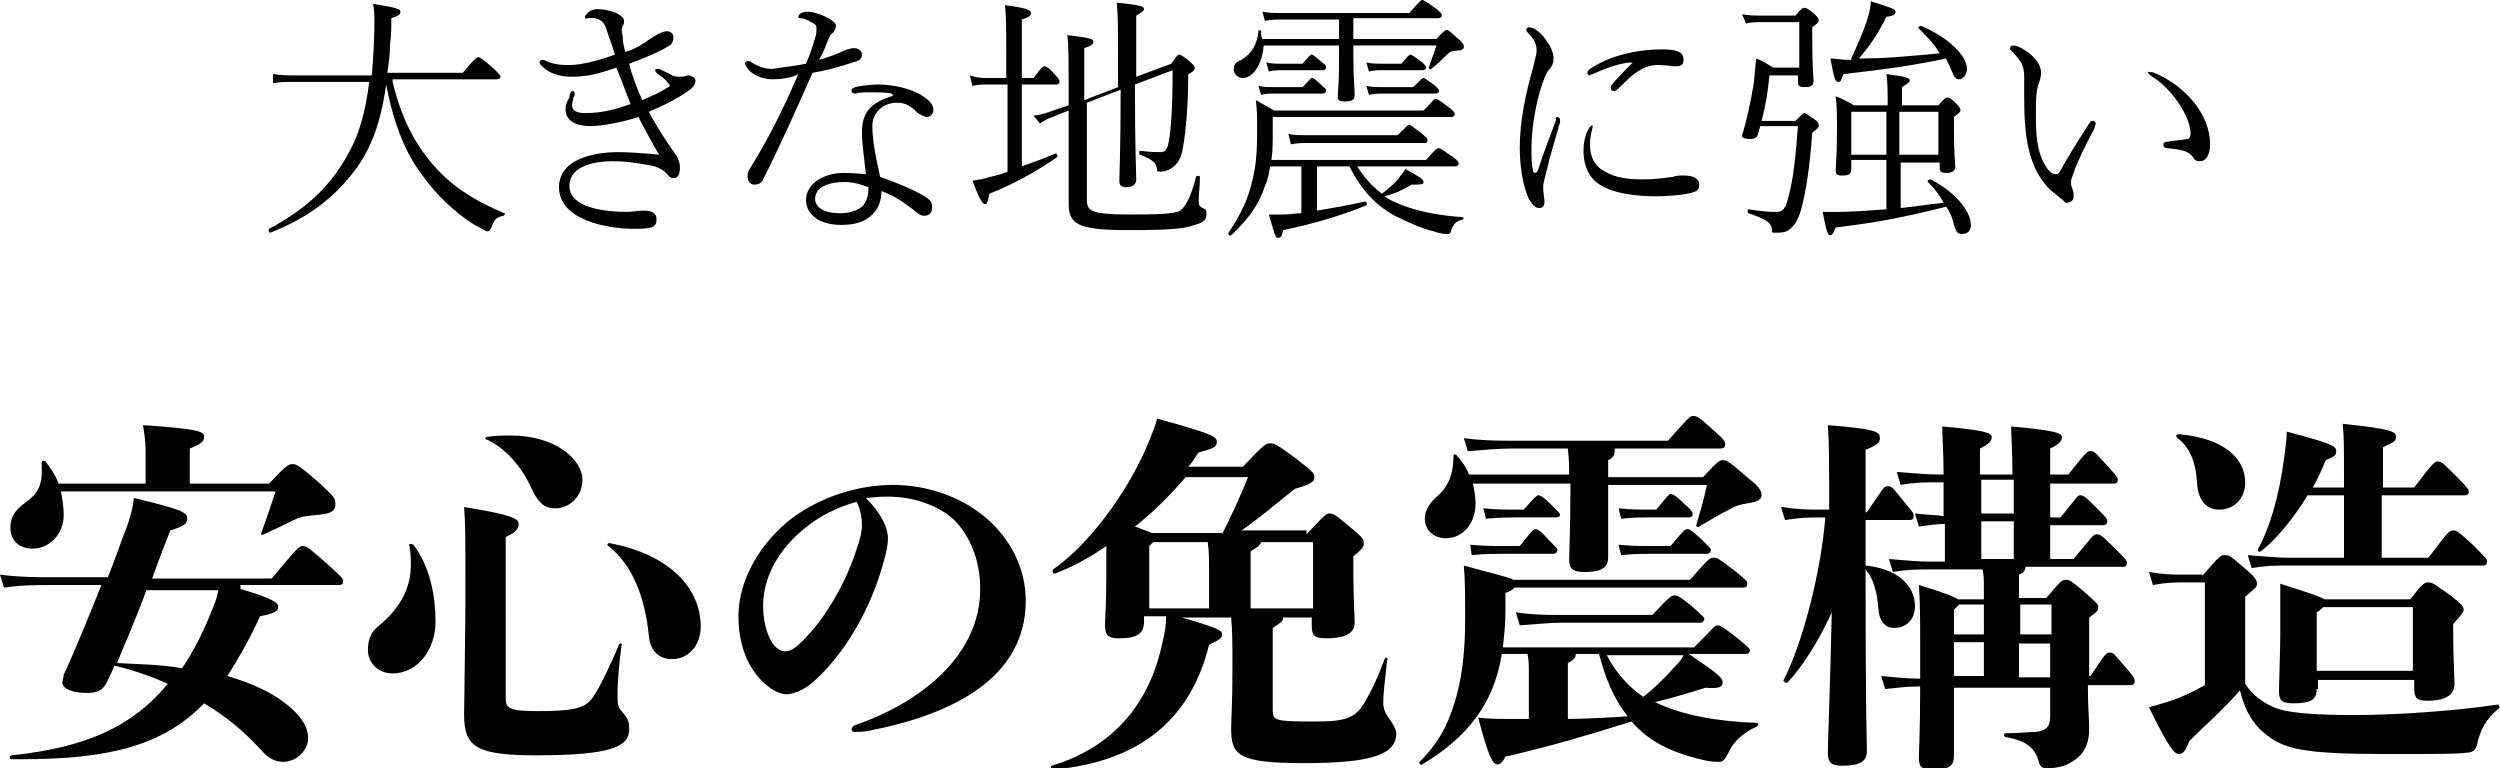
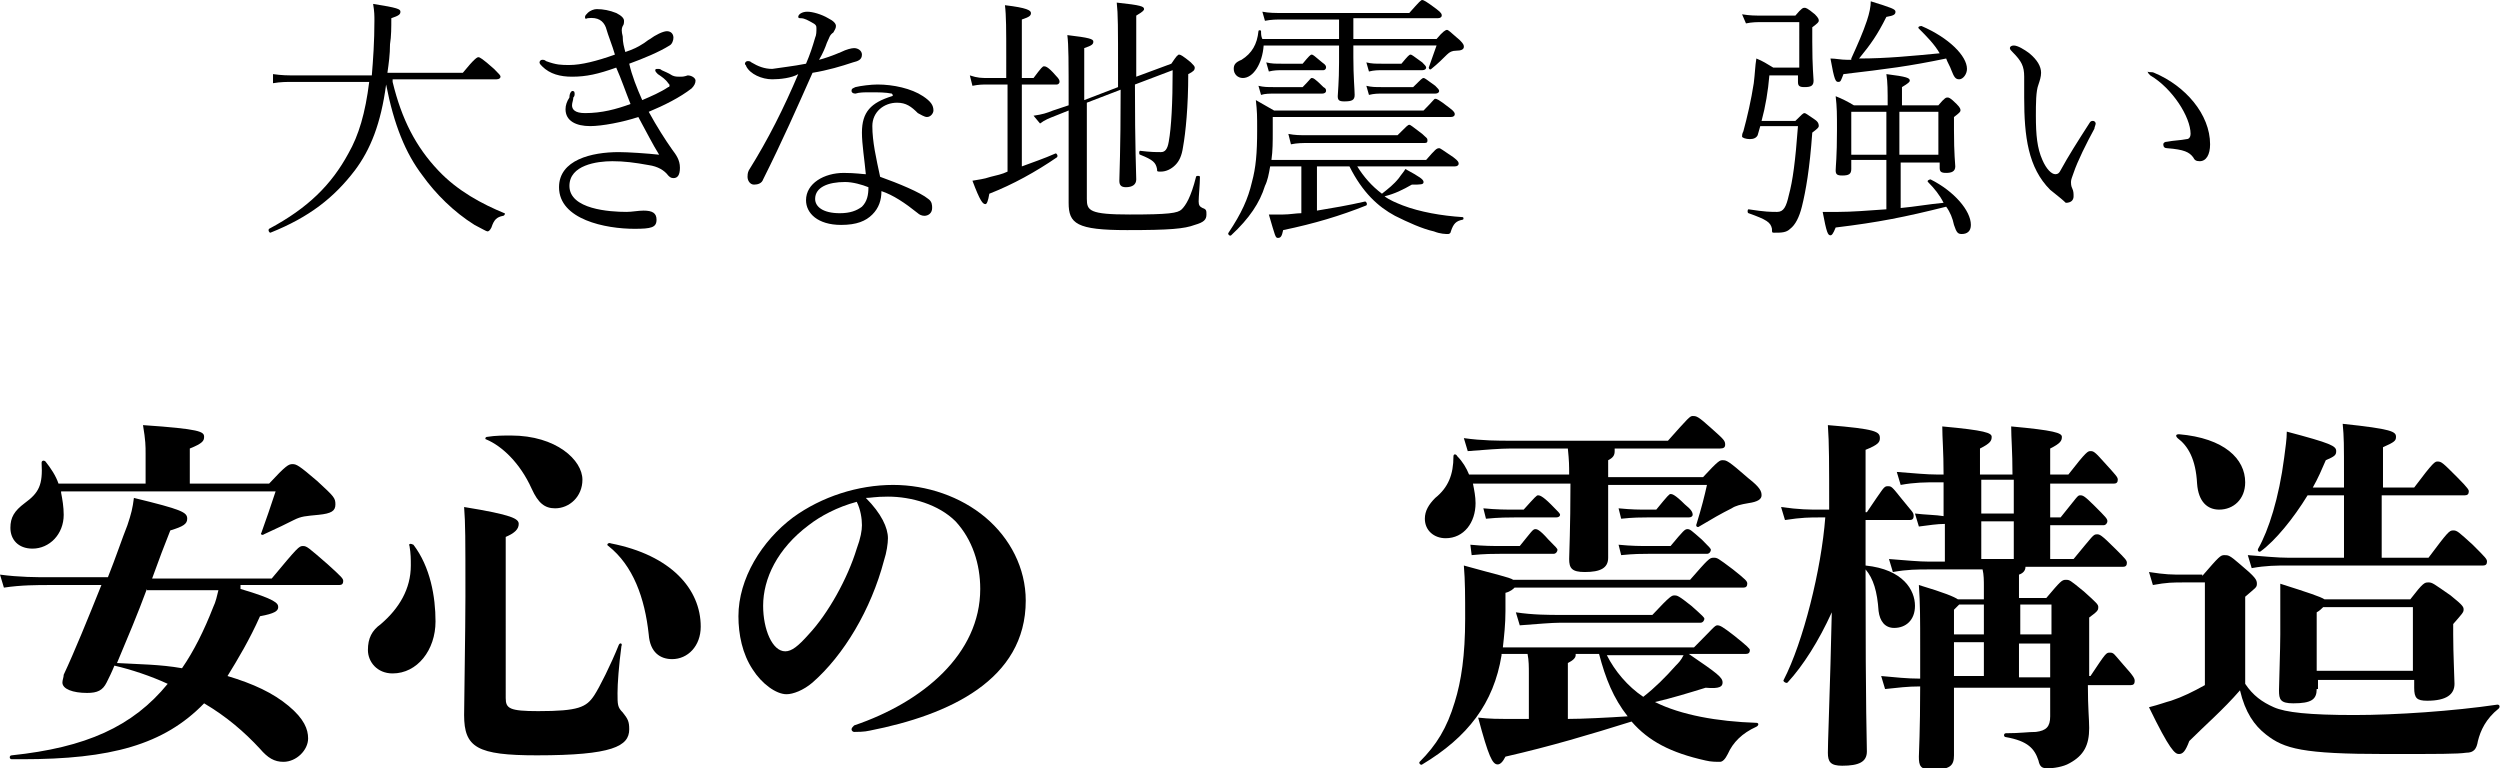
<svg xmlns="http://www.w3.org/2000/svg" version="1.1" id="_レイヤー_2" x="0px" y="0px" viewBox="0 0 192.3 59.1" style="enable-background:new 0 0 192.3 59.1;" xml:space="preserve">
  <g>
    <g>
      <g>
        <path d="M30.2,6.3c0.7,2.9,1.8,5,3.5,6.8c1.5,1.6,3.4,2.6,5.1,3.3c0.1,0,0,0.2-0.1,0.2c-0.5,0.1-0.7,0.3-0.9,0.9     c-0.1,0.2-0.2,0.3-0.3,0.3c-0.1,0-0.4-0.2-1-0.5c-1.6-1-3-2.4-4-3.8c-1.3-1.7-2.2-3.9-2.8-7c-0.4,3-1.2,5-2.4,6.6     c-1.6,2.1-3.5,3.6-6.5,4.8c-0.1,0-0.2-0.2-0.1-0.3c3-1.6,4.8-3.4,6.1-5.8c0.8-1.4,1.3-3.1,1.6-5.5h-5.8c-0.6,0-1,0-1.6,0.1     L21,5.7c0.7,0.1,1.1,0.1,1.8,0.1h5.8c0.1-1.2,0.2-2.6,0.2-4.2c0-0.4,0-0.7-0.1-1.3c1.9,0.3,2.1,0.4,2.1,0.6     c0,0.2-0.1,0.3-0.7,0.5c0,0.7,0,1.4-0.1,2c0,0.8-0.1,1.5-0.2,2.2h5.8c0.9-1.1,1.1-1.2,1.2-1.2c0.1,0,0.3,0.1,1.2,0.9     c0.4,0.4,0.5,0.5,0.5,0.6c0,0.1-0.1,0.2-0.3,0.2H30.2z" />
        <path d="M49.4,7.7c0.7-0.3,1.4-0.6,2-1c0.1,0,0.1-0.1,0.1-0.1c0-0.1,0-0.1-0.1-0.2c-0.2-0.3-0.5-0.5-0.8-0.7     c-0.1-0.1-0.2-0.2-0.2-0.3c0-0.1,0.1-0.1,0.2-0.1c0.1,0,0.2,0,0.3,0.1c0.2,0.1,0.5,0.2,0.8,0.4c0.2,0.1,0.4,0.1,0.6,0.1     c0.2,0,0.3,0,0.6-0.1c0.3,0,0.6,0.2,0.6,0.4c0,0.2-0.1,0.4-0.3,0.6c-0.9,0.7-2.1,1.3-3.3,1.8c0.6,1.1,1.3,2.2,1.8,2.9     c0.3,0.4,0.6,0.8,0.6,1.4c0,0.6-0.2,0.8-0.5,0.8c-0.2,0-0.3-0.1-0.4-0.2c-0.3-0.4-0.8-0.7-1.5-0.8c-1.1-0.2-1.9-0.3-2.8-0.3     c-1.2,0-3.3,0.3-3.3,1.9c0,1.8,3.1,2,4.4,2c0.4,0,0.9-0.1,1.3-0.1c0.7,0,1,0.2,1,0.7c0,0.6-0.4,0.7-1.7,0.7     c-2.2,0-5.8-0.7-5.8-3.2c0-2.1,2.5-2.7,4.6-2.7c0.7,0,2.2,0.1,3.1,0.2c-0.5-0.8-1-1.8-1.6-2.9c-1.2,0.4-2.8,0.7-3.7,0.7     c-1.1,0-1.9-0.4-1.9-1.3c0-0.3,0.1-0.6,0.3-0.9C43.8,7.1,44,7,44,7c0.1,0,0.2,0,0.2,0.2c0,0.1,0,0.2-0.1,0.3     c0,0.2-0.1,0.4-0.1,0.6c0,0.3,0.2,0.6,1,0.6c1.3,0,2.4-0.3,3.5-0.7c-0.4-1-0.7-1.9-1.1-2.8c-1.4,0.5-2.3,0.7-3.4,0.7     c-0.9,0-1.7-0.2-2.3-0.8c-0.1-0.1-0.2-0.2-0.2-0.3c0-0.1,0.1-0.2,0.2-0.2s0.2,0,0.3,0.1C42.8,5,43.2,5,43.8,5     c0.9,0,2.1-0.3,3.5-0.8c-0.2-0.7-0.5-1.4-0.7-2.1c-0.2-0.5-0.6-0.8-1.4-0.7C45,1.5,45,1.4,45,1.3c0-0.1,0.1-0.2,0.2-0.3     c0.2-0.2,0.5-0.3,0.7-0.3c0.5,0,1,0.1,1.5,0.3C47.8,1.2,48,1.4,48,1.6c0,0.1,0,0.3-0.1,0.4c-0.1,0.2-0.1,0.4,0,0.8     C47.9,3.3,48,3.6,48.1,4c0.6-0.2,1-0.4,1.3-0.6C49.6,3.3,49.8,3.1,50,3c0.4-0.3,1-0.6,1.3-0.6c0.3,0,0.5,0.2,0.5,0.5     c0,0.2-0.1,0.5-0.3,0.6c-0.8,0.5-2,1-3.1,1.4C48.6,5.8,49,6.8,49.4,7.7z" />
        <path d="M59.4,6.1c-0.8,0-1.7-0.4-2-1c0-0.1-0.1-0.1-0.1-0.2c0-0.1,0.1-0.2,0.2-0.2c0.1,0,0.2,0,0.3,0.1c0.5,0.3,1,0.5,1.6,0.5     C60,5.2,61,5.1,62,4.9c0.3-0.7,0.5-1.3,0.7-2c0.1-0.2,0.1-0.5,0.1-0.7c0-0.2,0-0.3-0.4-0.5c-0.2-0.1-0.5-0.3-0.8-0.3     c-0.1,0-0.2,0-0.2-0.1c0-0.2,0.3-0.4,0.7-0.4c0.4,0,1.1,0.2,1.6,0.5c0.4,0.2,0.6,0.4,0.6,0.6c0,0.2-0.1,0.3-0.2,0.5     c-0.3,0.2-0.3,0.4-0.5,0.8c-0.1,0.3-0.3,0.8-0.6,1.3c0.4-0.1,1-0.3,1.7-0.6c0.4-0.2,0.8-0.3,1-0.3c0.3,0,0.6,0.2,0.6,0.5     c0,0.4-0.3,0.5-0.7,0.6c-0.9,0.3-1.9,0.6-3.1,0.8c-1.2,2.7-2.3,5.2-3.8,8.2c-0.1,0.3-0.4,0.4-0.7,0.4c-0.3,0-0.5-0.3-0.5-0.6     c0-0.1,0-0.3,0.1-0.5c1.5-2.4,2.7-4.8,3.8-7.4C60.9,6,60,6.1,59.4,6.1z M66.9,7.1c-0.4,0-0.8,0-1.1,0.1c-0.2,0-0.3-0.1-0.3-0.2     c0-0.2,0.1-0.2,0.3-0.3c0.4-0.1,1.2-0.2,1.7-0.2c1.2,0,2.6,0.3,3.5,0.9c0.6,0.4,0.8,0.7,0.8,1.1c0,0.2-0.2,0.5-0.5,0.5     c-0.2,0-0.5-0.2-0.7-0.3c-0.5-0.5-0.9-0.8-1.6-0.8c-1,0-1.9,0.7-1.9,1.8c0,1.2,0.3,2.5,0.6,3.9c1.4,0.5,3.1,1.2,3.7,1.7     c0.3,0.2,0.3,0.5,0.3,0.7c0,0.4-0.3,0.6-0.6,0.6c-0.2,0-0.4-0.1-0.5-0.2c-1-0.8-1.9-1.4-2.8-1.7c0,0.7-0.2,1.3-0.7,1.8     c-0.5,0.5-1.2,0.8-2.4,0.8c-1.8,0-2.7-0.9-2.7-1.9c0-1.3,1.4-2.1,2.9-2.1c0.9,0,1.5,0.1,1.7,0.1c-0.1-1.1-0.3-2.3-0.3-3.2     c0-1.6,0.7-2.3,2.3-2.8c0.1,0,0.1-0.1,0-0.2C68.1,7.1,67.6,7.1,66.9,7.1z M65,14c-1.3,0-2.3,0.4-2.3,1.3c0,0.6,0.6,1.1,1.9,1.1     c0.8,0,1.3-0.2,1.7-0.5c0.4-0.4,0.5-0.9,0.5-1.5C66.3,14.2,65.6,14,65,14z" />
        <path d="M77.4,6.5H76c-0.4,0-0.7,0-1.2,0.1l-0.2-0.8C75.2,6,75.5,6,76,6h1.4V4.4c0-2.1,0-3.2-0.1-4C79,0.6,79.3,0.8,79.3,1     c0,0.2-0.1,0.3-0.7,0.5V6h0.9c0.6-0.8,0.7-0.9,0.8-0.9c0.1,0,0.3,0,0.9,0.7c0.3,0.3,0.3,0.4,0.3,0.5c0,0.1-0.1,0.2-0.2,0.2h-2.7     v6.3c0.8-0.3,1.7-0.6,2.6-1c0.1,0,0.2,0.2,0.1,0.3c-1.6,1.1-3.4,2.1-5.2,2.8c-0.1,0.6-0.2,0.8-0.3,0.8c-0.2,0-0.4-0.2-1-1.8     c0.5-0.1,0.8-0.1,1.4-0.3c0.4-0.1,0.9-0.2,1.3-0.4V6.5z M90.1,4.9c0.4-0.6,0.5-0.7,0.6-0.7c0.1,0,0.3,0.1,0.9,0.6     c0.2,0.2,0.3,0.3,0.3,0.4c0,0.2-0.1,0.3-0.5,0.5c0,2.5-0.2,4.5-0.4,5.6c-0.1,0.7-0.3,1.1-0.6,1.4c-0.3,0.3-0.7,0.5-1.1,0.5     c-0.3,0-0.3,0-0.3-0.2c-0.1-0.5-0.3-0.7-1.3-1.1c-0.1,0-0.1-0.3,0-0.3c0.8,0.1,1.2,0.1,1.6,0.1c0.3,0,0.5-0.2,0.6-0.8     c0.2-1.1,0.3-3,0.3-5.5l-2.9,1.1c0,5,0.1,6.8,0.1,7.3c0,0.4-0.3,0.6-0.8,0.6c-0.4,0-0.5-0.2-0.5-0.5c0-0.5,0.1-2.2,0.1-7l-2.6,1     v7.4c0,0.9,0.2,1.2,3.3,1.2c3,0,3.7-0.1,4-0.4c0.3-0.3,0.7-0.9,1.1-2.5c0-0.1,0.3-0.1,0.3,0c0,0.6-0.1,1.5-0.1,1.9     c0,0.3,0.1,0.4,0.3,0.5c0.3,0.1,0.3,0.2,0.3,0.5c0,0.4-0.2,0.6-0.9,0.8c-0.8,0.3-1.9,0.4-5.2,0.4c-3.9,0-4.5-0.5-4.5-2.1     c0-1.5,0-3.1,0-7.1l-1,0.4c-0.5,0.2-0.8,0.3-1.2,0.6l-0.5-0.6c0.7-0.1,1-0.2,1.5-0.4l1.2-0.4c0-3.5,0-4.6-0.1-5.4     c1.7,0.2,2,0.3,2,0.5c0,0.2-0.1,0.3-0.7,0.5v4l2.6-1V5.7c0-3.7,0-4.6-0.1-5.5C87.8,0.4,88,0.5,88,0.7c0,0.1-0.1,0.2-0.6,0.5v4.7     L90.1,4.9z" />
        <path d="M100.1,12.8h-2.4c-0.1,0.6-0.2,1.1-0.4,1.5c-0.4,1.3-1.2,2.5-2.6,3.8c-0.1,0.1-0.3-0.1-0.2-0.2c1-1.5,1.5-2.6,1.8-3.9     c0.3-1.1,0.4-2.2,0.4-4c0-1.1,0-1.4-0.1-2.3C97.1,8,97.5,8.2,98,8.5h11.5c0.8-0.8,0.8-0.9,0.9-0.9s0.2,0,1.1,0.7     c0.4,0.3,0.4,0.4,0.4,0.5c0,0.1-0.1,0.2-0.3,0.2H97.9v1.1c0,0.8,0,1.5-0.1,2.2h11.9c0.7-0.8,0.8-0.9,1-0.9c0.1,0,0.2,0.1,1.1,0.7     c0.4,0.3,0.4,0.4,0.4,0.5c0,0.1-0.1,0.2-0.3,0.2h-7.5c0.5,0.8,1.1,1.5,1.9,2.1c0.5-0.4,0.9-0.7,1.3-1.2c0.2-0.3,0.4-0.5,0.5-0.7     c1.1,0.6,1.4,0.8,1.4,1c0,0.2-0.2,0.2-0.9,0.2c-0.7,0.4-1.3,0.7-2.1,0.9c0.4,0.3,0.9,0.5,1.4,0.7c1.3,0.5,3,0.8,4.6,0.9     c0.1,0,0.1,0.2,0,0.2c-0.5,0.1-0.7,0.3-0.9,0.9c0,0.1-0.1,0.2-0.2,0.2c-0.2,0-0.6,0-1.1-0.2c-0.9-0.2-2-0.7-3-1.2     c-1.3-0.7-2.5-1.8-3.5-3.8h-2.5v3.4c1.2-0.2,2.4-0.4,3.7-0.7c0.1,0,0.2,0.2,0.1,0.3c-2,0.8-4,1.4-6.4,1.9     c-0.1,0.5-0.2,0.6-0.4,0.6c-0.2,0-0.2-0.1-0.7-1.8c0.5,0,0.8,0,1.1,0c0.5,0,1-0.1,1.4-0.1V12.8z M103,3V1.5h-4.3     c-0.5,0-0.9,0-1.4,0.1l-0.2-0.7c0.5,0.1,1,0.1,1.6,0.1h9.7c0.8-0.9,0.9-1,1-1c0.1,0,0.3,0.1,1.1,0.7c0.4,0.3,0.4,0.4,0.4,0.5     s-0.1,0.2-0.3,0.2h-6.5V3h6.4c0.5-0.6,0.7-0.7,0.8-0.7c0.1,0,0.2,0.1,1,0.8c0.3,0.3,0.3,0.4,0.3,0.5c0,0.2-0.2,0.3-0.6,0.3     c-0.3,0-0.5,0.1-0.7,0.3c-0.3,0.3-0.7,0.7-1.2,1.1c-0.1,0.1-0.2,0-0.2-0.1c0.2-0.6,0.4-1.1,0.6-1.7h-6.4v0.9     c0,1.5,0.1,2.5,0.1,2.9c0,0.4-0.2,0.5-0.8,0.5c-0.4,0-0.5-0.1-0.5-0.4c0-0.2,0.1-1.1,0.1-2.6V3.5h-5.8C97.1,4.9,96.4,6,95.6,6     c-0.4,0-0.7-0.3-0.7-0.7c0-0.3,0.1-0.5,0.6-0.7c0.8-0.5,1.2-1.2,1.3-2.2c0-0.1,0.2-0.1,0.2,0c0,0.2,0,0.4,0.1,0.6H103z M96.8,6.6     c0.4,0.1,0.7,0.1,1.2,0.1h2.2c0.6-0.6,0.6-0.7,0.7-0.7s0.2,0,0.9,0.7C102,6.8,102,6.9,102,7c0,0.1-0.1,0.2-0.3,0.2H98     c-0.3,0-0.7,0-1,0.1L96.8,6.6z M97.4,4.8c0.4,0.1,0.7,0.1,1.2,0.1h1.6c0.5-0.6,0.6-0.7,0.7-0.7s0.2,0.1,0.8,0.6     C102,5,102,5.1,102,5.2c0,0.1-0.1,0.2-0.2,0.2h-3.2c-0.3,0-0.6,0-1,0.1L97.4,4.8z M99.1,10.3c0.5,0.1,0.9,0.1,1.4,0.1h7     c0.7-0.7,0.8-0.8,0.9-0.8c0.1,0,0.2,0.1,1,0.7c0.3,0.3,0.4,0.3,0.4,0.5s-0.1,0.2-0.3,0.2h-8.9c-0.4,0-0.8,0-1.3,0.1L99.1,10.3z      M105.1,4.8c0.4,0.1,0.7,0.1,1.2,0.1h1.5c0.5-0.6,0.6-0.7,0.7-0.7s0.2,0.1,0.9,0.6c0.2,0.2,0.3,0.3,0.3,0.4     c0,0.1-0.1,0.2-0.3,0.2h-3.1c-0.3,0-0.6,0-1,0.1L105.1,4.8z M105.1,6.6c0.4,0.1,0.7,0.1,1.2,0.1h2.4c0.6-0.6,0.7-0.7,0.8-0.7     c0.1,0,0.2,0.1,0.9,0.6c0.2,0.2,0.3,0.3,0.3,0.4c0,0.1-0.1,0.2-0.3,0.2h-4.1c-0.3,0-0.6,0-1,0.1L105.1,6.6z" />
-         <path d="M119.8,9c0.1,0,0.2,0.1,0.2,0.2c0,0.1,0,0.1,0,0.2c-0.4,1.4-0.8,2.7-1,3.6c-0.1,0.5-0.3,1-0.3,1.4c0,0.4,0.1,0.9,0.1,1.1     c0,0.3-0.1,0.5-0.4,0.5c-0.3,0-0.5-0.2-0.8-0.7c-0.5-1.1-0.7-2.6-0.7-4c0-2,0.5-4.3,1-6c0.1-0.5,0.3-1.1,0.3-1.4     c0-0.5-0.2-0.9-0.6-1.3c-0.1-0.1-0.2-0.2-0.2-0.3c0-0.1,0.1-0.2,0.2-0.2c0.5,0,1.1,0.6,1.4,1.1c0.3,0.4,0.5,0.9,0.5,1.3     c0,0.3-0.1,0.6-0.3,0.8c-0.1,0.1-0.3,0.4-0.4,0.7c-0.5,1.2-1,3.5-1,5.4c0,0.5,0,1.2,0.1,1.6c0,0.2,0.1,0.3,0.2,0.3     c0.1,0,0.1-0.1,0.2-0.2c0.4-1.3,0.9-2.5,1.4-3.9C119.6,9.1,119.7,9,119.8,9z M122.5,9.8c-0.1,0.4-0.2,0.8-0.2,1.3     c0,0.9,0.3,1.6,1,2c0.9,0.6,2,0.7,3.1,0.7c0.8,0,1.6-0.1,2.3-0.2c0.2-0.1,0.5-0.1,0.8-0.1c0.7,0,1.2,0.2,1.2,0.7     c0,0.3-0.1,0.5-0.5,0.6c-0.6,0.2-2,0.3-2.8,0.3c-1.5,0-3.4-0.2-4.5-1c-0.7-0.5-1.1-1.4-1.1-2.5c0-0.5,0.1-1.2,0.4-1.7     c0.1-0.1,0.1-0.2,0.2-0.2C122.5,9.5,122.5,9.7,122.5,9.8z M125.4,4.8c-1,0.1-2,0.5-2.9,0.9c-0.1,0-0.2,0.1-0.2,0.1     c-0.1,0-0.2-0.1-0.2-0.2c0-0.1,0.1-0.2,0.2-0.3c1.5-1,3.5-1.5,5.6-1.5c1.3,0,1.6,0.3,1.6,0.8c0,0.4-0.2,0.5-0.6,0.5     c-0.3,0-0.8-0.1-1.4-0.1c-0.4,0-0.8,0.1-1.2,0.3c-0.7,0.4-1,0.7-1.8,1.5C124.3,7,124.2,7,124.1,7c-0.1,0-0.2-0.1-0.2-0.2     c0-0.1,0-0.2,0.1-0.3c0.5-0.6,1-1.1,1.5-1.6C125.6,4.9,125.6,4.8,125.4,4.8z" />
        <path d="M138.1,9.3c0.5-0.5,0.6-0.6,0.7-0.6c0.1,0,0.2,0.1,0.8,0.5c0.3,0.2,0.3,0.4,0.3,0.5c0,0.1-0.1,0.2-0.5,0.5     c-0.2,2.8-0.5,4.5-0.8,5.7c-0.2,0.8-0.5,1.4-0.9,1.7c-0.3,0.3-0.7,0.3-1.2,0.3c-0.2,0-0.2,0-0.2-0.3c-0.1-0.5-0.4-0.7-1.8-1.2     c-0.1,0-0.1-0.3,0-0.3c1.3,0.2,1.7,0.2,2.2,0.2c0.5,0,0.7-0.4,0.9-1.3c0.3-1.1,0.5-2.6,0.7-5.3h-2.9l-0.2,0.7     c-0.1,0.2-0.3,0.3-0.6,0.3c-0.3,0-0.6-0.1-0.6-0.2c0-0.1,0-0.2,0.1-0.4c0.3-1.1,0.6-2.4,0.8-3.7c0.1-0.8,0.1-1.3,0.2-1.9     c0.5,0.2,0.8,0.4,1.3,0.7h2V1.7h-2.7c-0.6,0-0.9,0-1.4,0.1L134,1.1c0.6,0.1,1,0.1,1.6,0.1h2.5c0.5-0.6,0.6-0.6,0.7-0.6     s0.2,0,0.8,0.5c0.3,0.3,0.3,0.4,0.3,0.5c0,0.1-0.1,0.2-0.5,0.5v1.1c0,2,0.1,2.8,0.1,3c0,0.4-0.2,0.5-0.7,0.5     c-0.4,0-0.5-0.1-0.5-0.4V5.8h-2.2c-0.1,1.2-0.3,2.4-0.6,3.5H138.1z M145.1,12.3h-2.7V13c0,0.4-0.2,0.5-0.7,0.5     c-0.4,0-0.5-0.1-0.5-0.4c0-0.3,0.1-1,0.1-3.1c0-1.3,0-1.7-0.1-2.6c0.5,0.2,0.9,0.4,1.4,0.7h2.6c0-1.1,0-1.8-0.1-2.4     c1.6,0.2,1.8,0.3,1.8,0.5c0,0.1-0.1,0.2-0.6,0.5v1.4h2.8c0.5-0.6,0.6-0.6,0.7-0.6s0.2,0,0.7,0.5c0.3,0.3,0.3,0.4,0.3,0.5     s-0.1,0.2-0.5,0.5v1c0,1.9,0.1,2.6,0.1,2.8c0,0.4-0.3,0.5-0.7,0.5c-0.4,0-0.5-0.1-0.5-0.4v-0.4h-3v3.5c1.1-0.1,2.2-0.3,3.3-0.4     c-0.3-0.6-0.7-1.1-1.2-1.6c-0.1-0.1,0.1-0.2,0.2-0.2c1.8,0.9,3.1,2.4,3.1,3.5c0,0.5-0.3,0.7-0.7,0.7c-0.3,0-0.4-0.1-0.6-0.7     c-0.1-0.5-0.3-1-0.6-1.4c-3.2,0.8-5.2,1.2-8.5,1.6c-0.2,0.5-0.3,0.6-0.4,0.6c-0.2,0-0.3-0.2-0.6-1.8c0.4,0,0.8,0,1.2,0     c1,0,2.3-0.1,3.7-0.2V12.3z M142.4,4.5c0.5-1.1,0.9-2,1.2-2.9c0.2-0.6,0.3-1.1,0.3-1.5c1.6,0.5,1.9,0.6,1.9,0.8     c0,0.2-0.1,0.3-0.7,0.4c-0.7,1.4-1.2,2.1-2.1,3.2c2.1,0,4.1-0.2,6.2-0.4c-0.4-0.7-1-1.3-1.6-1.9c-0.1-0.1,0-0.2,0.2-0.2     c2.1,0.9,3.5,2.3,3.5,3.3c0,0.4-0.3,0.8-0.6,0.8c-0.3,0-0.4-0.2-0.6-0.7c-0.1-0.3-0.3-0.6-0.4-0.9c-2.9,0.6-4.5,0.8-7.9,1.2     c-0.2,0.5-0.2,0.6-0.4,0.6c-0.2,0-0.3-0.1-0.6-1.8c0.4,0,0.8,0.1,1.3,0.1H142.4z M145.1,8.6h-2.7v3.3h2.7V8.6z M149.1,11.8V8.6     h-3v3.3H149.1z" />
        <path d="M157.7,14.6c-1.7-1.7-2-4.1-2-7.1c0-0.6,0-1.1,0-1.6c0-0.8-0.2-1.2-0.9-1.9c-0.1-0.1-0.2-0.2-0.2-0.3     c0-0.1,0.1-0.2,0.3-0.2c0.3,0,0.8,0.3,1.2,0.6c0.6,0.5,0.9,1,0.9,1.5c0,0.3-0.1,0.6-0.2,0.9c-0.2,0.5-0.2,1.5-0.2,2.4     c0,1.5,0.1,2.5,0.5,3.4c0.3,0.7,0.7,1.1,1,1.1c0.2,0,0.3-0.1,0.4-0.3c0.6-1.1,1.3-2.2,2.2-3.6c0.1-0.2,0.2-0.2,0.3-0.2     c0.1,0,0.2,0.1,0.2,0.2c0,0.1-0.1,0.3-0.1,0.4c-0.6,1.1-1.3,2.5-1.6,3.4c-0.1,0.3-0.2,0.5-0.2,0.7c0,0.1,0,0.3,0.1,0.5     c0.1,0.2,0.1,0.4,0.1,0.6c0,0.3-0.2,0.5-0.6,0.5C158.7,15.4,158.2,15,157.7,14.6z M165.7,5.6c2.4,1,4.3,3.2,4.3,5.5     c0,0.8-0.3,1.3-0.8,1.3c-0.3,0-0.4-0.1-0.5-0.3c-0.3-0.4-0.7-0.6-2-0.7c-0.2,0-0.3-0.1-0.3-0.3c0-0.1,0.1-0.2,0.3-0.2     c0.5-0.1,1-0.1,1.5-0.2c0.2,0,0.3-0.2,0.3-0.4c0-1.3-1.4-3.5-3.1-4.5c-0.1-0.1-0.2-0.2-0.2-0.3C165.3,5.6,165.5,5.5,165.7,5.6z" />
      </g>
    </g>
    <g>
      <g>
        <path d="M18.5,45.3c2.7,0.8,2.9,1.1,2.9,1.4c0,0.3-0.3,0.5-1.4,0.7c-0.8,1.8-1.7,3.3-2.5,4.6c2,0.6,3.5,1.3,4.7,2.3     c1.2,1,1.5,1.8,1.5,2.5c0,0.9-0.9,1.8-1.9,1.8c-0.7,0-1.2-0.3-1.8-1c-1.2-1.3-2.6-2.5-4.3-3.5c-3.1,3.2-7.2,4.3-14,4.3H0.9     c-0.2,0-0.2-0.3,0-0.3c5.7-0.6,9.3-2.2,12-5.5c-1.3-0.6-2.8-1.1-4.1-1.4c-0.2,0.5-0.4,0.9-0.6,1.3c-0.3,0.6-0.7,0.8-1.5,0.8     c-1.1,0-1.9-0.3-1.9-0.8c0-0.2,0.1-0.4,0.1-0.6c0.8-1.7,1.9-4.4,2.9-6.9H3.8c-0.9,0-2.2,0-3.5,0.2l-0.3-1     c1.5,0.2,2.8,0.2,3.8,0.2h4.5c0.6-1.5,1.1-3,1.5-4c0.3-0.9,0.4-1.3,0.5-2.1c3.7,0.9,4.1,1.1,4.1,1.6c0,0.4-0.3,0.6-1.3,0.9     c-0.4,1-0.9,2.3-1.4,3.7h9.2c2-2.4,2.1-2.5,2.4-2.5c0.3,0,0.4,0.1,1.9,1.4c1.1,1,1.2,1.1,1.2,1.3s-0.1,0.3-0.3,0.3H18.5z      M4.7,37.9c0.1,0.5,0.2,1.1,0.2,1.7c0,1.5-1.1,2.6-2.4,2.6c-1.1,0-1.7-0.7-1.7-1.6c0-0.8,0.3-1.3,1.1-1.9     c1.1-0.8,1.4-1.4,1.3-3.1c0-0.2,0.2-0.2,0.3-0.1c0.4,0.5,0.8,1.1,1,1.7h6.7v-2.3c0-0.6,0-1-0.2-2.2c4.4,0.3,4.7,0.5,4.7,0.9     c0,0.3-0.1,0.5-1.1,0.9v2.7h6.1c1.3-1.4,1.5-1.5,1.8-1.5c0.3,0,0.5,0.1,1.9,1.3c1.3,1.2,1.4,1.3,1.4,1.8c0,0.5-0.3,0.7-1.3,0.8     c-1,0.1-1.3,0.1-1.9,0.4c-0.6,0.3-1.2,0.6-2.3,1.1c-0.1,0.1-0.3,0-0.2-0.1c0.4-1.1,0.7-2,1.1-3.2H4.7z M11.3,45.3     C10.6,47.2,9.8,49.1,9,51c1.7,0.1,3.3,0.1,5,0.4c0.9-1.3,1.7-2.9,2.4-4.7c0.2-0.4,0.3-0.9,0.4-1.3H11.3z" />
        <path d="M31.8,41.9c1.3,1.7,1.7,4,1.7,5.9c0,2.2-1.4,4-3.3,4c-1.2,0-1.9-0.9-1.9-1.8c0-0.9,0.3-1.5,1-2c1.4-1.2,2.3-2.7,2.3-4.5     c0-0.5,0-0.9-0.1-1.5C31.4,41.8,31.6,41.8,31.8,41.9z M38.9,53.7c0,0.8,0.3,1,2.5,1c3.1,0,3.7-0.3,4.3-1.2     c0.4-0.6,1.3-2.4,1.9-3.9c0.1-0.2,0.3-0.1,0.2,0.1c-0.2,1.5-0.3,2.9-0.3,3.6c0,0.9,0,1.1,0.4,1.5c0.4,0.5,0.5,0.7,0.5,1.3     c0,1.3-1.3,2-7.1,2c-4.6,0-5.6-0.6-5.6-3.1c0-0.9,0.1-6.6,0.1-9.1c0-4.6,0-5.6-0.1-6.9c3.7,0.6,4.2,0.9,4.2,1.3     c0,0.4-0.3,0.7-1,1V53.7z M37.5,33.6c0.6-0.1,1.3-0.1,1.8-0.1c3.5,0,5.5,1.9,5.5,3.4c0,1.3-1,2.2-2.1,2.2c-0.8,0-1.3-0.4-1.8-1.5     c-0.9-2-2.3-3.3-3.5-3.8C37.3,33.8,37.3,33.6,37.5,33.6z M47,41.8c4.6,0.9,6.9,3.5,6.9,6.4c0,1.5-1,2.5-2.2,2.5     c-0.9,0-1.7-0.5-1.8-1.9c-0.3-2.8-1.2-5.3-3.1-6.8C46.6,41.9,46.8,41.7,47,41.8z" />
        <path d="M68.3,41.4c0,0.4-0.1,1.1-0.3,1.7c-1,3.8-3.1,7.3-5.5,9.4c-0.7,0.6-1.5,0.9-2,0.9c-0.8,0-1.9-0.8-2.6-1.9     c-0.8-1.2-1.1-2.7-1.1-4.1c0-2.9,1.8-5.8,4.2-7.6c2.2-1.6,5-2.5,7.7-2.5c2.6,0,5.2,0.9,7.1,2.5c1.9,1.6,3.1,3.9,3.1,6.4     c0,6.1-5.9,8.8-12,10c-0.4,0.1-1,0.1-1.2,0.1c-0.1,0-0.2-0.1-0.2-0.2c0-0.1,0.1-0.2,0.2-0.3c5.3-1.8,9.7-5.5,9.7-10.5     c0-1.9-0.6-3.8-1.9-5.2c-1.3-1.3-3.4-1.9-5.2-1.9c-1,0-1.3,0.1-1.7,0.1C67.8,39.5,68.3,40.6,68.3,41.4z M62.2,40.4     c-2.4,1.8-3.5,4.1-3.5,6.2c0,1.8,0.7,3.5,1.7,3.5c0.5,0,1-0.4,1.8-1.3c1.5-1.6,3-4.3,3.7-6.6c0.3-0.8,0.4-1.4,0.4-1.8     c0-0.5-0.1-1.2-0.4-1.8C64.4,39,63.1,39.7,62.2,40.4z" />
-         <path d="M100.5,41.1c1.5-1.6,1.5-1.6,1.8-1.6s0.4,0.1,1.5,1c1.1,0.9,1.1,1,1.1,1.3c0,0.3-0.1,0.4-0.8,1v1.3     c0,1.9,0.1,3.3,0.1,3.8c0,0.8-0.7,1.2-2.2,1.2c-0.9,0-1.1-0.2-1.1-1v-0.6h-2.2c0,0.3-0.2,0.4-0.8,0.8v6.3c0,0.8,0.1,0.9,3.1,0.9     c2.5,0,3.3-0.2,4.1-1.7c0.5-0.9,0.8-1.5,1.4-3.1c0.1-0.2,0.3-0.1,0.2,0.1c-0.2,1.7-0.3,2.7-0.3,3.2c0,0.6,0.2,0.9,0.4,1.2     c0.3,0.4,0.6,0.9,0.6,1.2c0,1.5-1.5,2.3-7,2.3c-5.2,0-5.7-0.6-5.7-2.7c0-0.7,0.1-1.9,0.1-4.4c0-2.1,0-3.1-0.1-4.1h-3.8     c2.8,0.8,3.1,1,3.1,1.3c0,0.3-0.2,0.4-1,0.8c-1.4,5.7-5.3,9-12,9.6c-0.2,0-0.2-0.3-0.1-0.3c4.3-1.3,7.4-4.3,8.5-9.4     c0.2-0.8,0.3-1.4,0.3-2.1h-1.7v0.4c0,0.9-0.5,1.3-1.9,1.3c-0.8,0-1.1-0.2-1.1-1c0-0.5,0.1-1.8,0.1-3.8c0-0.9,0-1.5,0-2.3     c-1.3,0.9-2.6,1.6-3.9,2.1c-0.2,0.1-0.3-0.2-0.2-0.3c2.5-1.7,5.7-5.7,7.4-9.9c0.3-0.8,0.5-1.2,0.6-1.7c4.4,1.2,4.6,1.4,4.6,1.8     c0,0.4-0.3,0.5-1.4,0.8c-0.3,0.4-0.5,0.8-0.8,1.1h4.2c1.7-1.8,1.8-1.8,2.1-1.8c0.3,0,0.4,0,1.9,1.1c1.4,1.1,1.5,1.2,1.5,1.5     c0,0.3-0.1,0.5-1.5,0.9c-1.5,1.2-2.8,2.3-4.1,3.2H100.5z M94,41.1c0.7-1.4,1.4-2.9,2-4.4h-4.8c-1.2,1.4-2.5,2.7-3.9,3.8     c0.8,0.3,1.1,0.4,1.3,0.5H94z M88.7,41.7c-0.1,0.1-0.2,0.2-0.3,0.3v4.8H93v-2.7c0-1,0-1.7-0.1-2.4H88.7z M97,41.7     c-0.1,0.3-0.3,0.4-0.8,0.7v4.4h4.8v-5.1H97z" />
        <path d="M115.5,50.4c-0.6,3.7-2.6,6.3-6.1,8.4c-0.1,0.1-0.3-0.1-0.2-0.2c1.3-1.3,2.1-2.6,2.7-4.6c0.5-1.6,0.8-3.6,0.8-6.4     c0-1.8,0-2.9-0.1-4.1c2.5,0.7,3.5,0.9,3.8,1.1H130c1.4-1.6,1.5-1.7,1.8-1.7c0.3,0,0.3,0,1.5,0.9c1,0.8,1.1,0.9,1.1,1.1     s-0.1,0.3-0.3,0.3h-17.6c-0.1,0.1-0.3,0.3-0.7,0.4V47c0,1-0.1,1.9-0.2,2.8h14.7c1.5-1.5,1.6-1.7,1.8-1.7s0.4,0.1,1.3,0.8     c1,0.8,1.2,1,1.2,1.1c0,0.2-0.1,0.3-0.3,0.3h-4.4c2.2,1.5,2.6,1.8,2.6,2.2c0,0.3-0.2,0.5-1.3,0.4c-1.3,0.4-2.6,0.8-3.9,1.1     c2,1,4.8,1.5,7.8,1.6c0.2,0,0.2,0.2,0,0.3c-1.1,0.5-1.8,1.2-2.2,2.1c-0.2,0.4-0.4,0.6-0.6,0.6c-0.3,0-0.7,0-1.1-0.1     c-2.7-0.6-4.4-1.5-5.7-3c-3.2,1-6.2,1.9-9.7,2.7c-0.2,0.4-0.4,0.6-0.6,0.6c-0.4,0-0.7-0.6-1.5-3.6c1,0.1,1.3,0.1,3,0.1h0.9v-3.5     c0-0.5,0-1-0.1-1.5H115.5z M124.2,34.7c0,0.3-0.1,0.5-0.5,0.7v1.3h7.3c1.2-1.3,1.3-1.3,1.5-1.3c0.3,0,0.4,0,2,1.4     c0.9,0.7,1,1,1,1.3c0,0.3-0.3,0.5-1,0.6c-0.6,0.1-1,0.2-1.3,0.4c-0.8,0.4-1.5,0.8-2.5,1.4c-0.1,0.1-0.3,0-0.2-0.2     c0.4-1.3,0.6-2.1,0.8-3h-7.6v1.1c0,2.2,0,4.2,0,4.5c0,0.8-0.6,1.1-1.8,1.1c-1,0-1.2-0.3-1.2-1c0-0.4,0.1-2.4,0.1-5.8h-7.5     c0.1,0.5,0.2,1,0.2,1.5c0,1.5-0.9,2.7-2.3,2.7c-0.9,0-1.6-0.6-1.6-1.5c0-0.6,0.3-1.1,0.8-1.6c1-0.8,1.4-1.8,1.4-3.2     c0-0.2,0.2-0.2,0.3,0c0.4,0.4,0.7,0.9,0.9,1.4h7.7c0-0.7,0-1-0.1-2h-4.4c-0.8,0-2,0.1-3.3,0.2l-0.3-1c1.4,0.2,2.7,0.2,3.6,0.2     h12.1c1.6-1.8,1.7-1.9,1.9-1.9c0.3,0,0.4,0,1.5,1c0.9,0.8,1,0.9,1,1.2c0,0.2-0.1,0.3-0.4,0.3H124.2z M113.1,41.9     c1,0.1,1.8,0.1,2.4,0.1h1.4c0.9-1.1,1-1.3,1.2-1.3c0.1,0,0.3,0,1,0.8c0.6,0.6,0.7,0.7,0.7,0.8c0,0.1-0.1,0.3-0.3,0.3h-4.1     c-0.5,0-1.2,0-2.2,0.1L113.1,41.9z M114.1,39.1c1,0.1,1.8,0.1,2.4,0.1h0.7c0.9-1,1-1.1,1.1-1.1s0.3,0,1,0.7     c0.6,0.6,0.7,0.7,0.7,0.8s-0.1,0.2-0.3,0.2h-3.2c-0.4,0-1.2,0-2.2,0.1L114.1,39.1z M116.6,47.1c1.3,0.2,2.6,0.2,3.4,0.2h7.1     c1.4-1.5,1.5-1.5,1.7-1.5c0.2,0,0.3,0,1.3,0.8c0.9,0.8,1,0.9,1,1s-0.1,0.3-0.3,0.3H120c-0.6,0-1.8,0.1-3.1,0.2L116.6,47.1z      M121.2,50.4c0,0.2-0.2,0.4-0.6,0.6v4.3c1.1,0,3.1-0.1,4.6-0.2c-1.1-1.4-1.7-2.9-2.2-4.8H121.2z M123.6,50.4     c0.6,1.2,1.6,2.4,2.8,3.2c0.9-0.7,1.7-1.5,2.5-2.4c0.2-0.2,0.4-0.4,0.6-0.8H123.6z M124.5,39.1c1,0.1,1.6,0.1,2.2,0.1h0.7     c0.9-1.1,1-1.2,1.1-1.2s0.3,0,1.1,0.8c0.5,0.4,0.6,0.6,0.6,0.8c0,0.1-0.1,0.2-0.3,0.2h-3.2c-0.4,0-1.1,0-2,0.1L124.5,39.1z      M124.5,41.9c1,0.1,1.7,0.1,2.3,0.1h1.7c1-1.2,1.1-1.3,1.3-1.3s0.3,0.1,1.1,0.8c0.6,0.6,0.7,0.7,0.7,0.8c0,0.1-0.1,0.3-0.3,0.3     h-4.5c-0.5,0-1.1,0-2.1,0.1L124.5,41.9z" />
        <path d="M140.7,39.3c0-3.7,0-5.2-0.1-6.6c3.7,0.3,4,0.5,4,1c0,0.3-0.1,0.5-1.1,0.9v4.8h0.1c1.3-1.9,1.3-2,1.6-2     c0.3,0,0.3,0,1.1,1c0.8,1,0.9,1,0.9,1.3c0,0.2-0.1,0.3-0.3,0.3h-3.4v3.5c2.9,0.3,3.8,1.9,3.8,3.1c0,1.1-0.7,1.7-1.6,1.7     c-0.7,0-1.1-0.5-1.2-1.3c-0.1-1.5-0.4-2.5-1-3.2v0.6c0,10.6,0.1,12.7,0.1,13.4c0,0.8-0.6,1.1-1.9,1.1c-0.9,0-1.1-0.3-1.1-1     c0-0.8,0.1-3.1,0.2-6.8l0.1-4c-1,2.2-2.2,4.1-3.4,5.4c-0.1,0.1-0.4-0.1-0.3-0.2c1.5-2.9,2.9-8.5,3.2-12.5H140     c-0.8,0-1.4,0-2.7,0.2l-0.3-1c1.4,0.2,2.2,0.2,3,0.2H140.7z M155.8,43.6c0,0.3-0.2,0.5-0.5,0.6V46h2.1c1.1-1.3,1.2-1.4,1.5-1.4     c0.3,0,0.3,0,1.4,0.9c1,0.9,1.1,1,1.1,1.2c0,0.2,0,0.3-0.7,0.8v4.5h0.1c1.2-1.8,1.2-1.8,1.5-1.8s0.3,0.1,1,0.9     c0.9,1,0.9,1.1,0.9,1.3c0,0.2-0.1,0.3-0.3,0.3h-3.3c0,1.8,0.1,2.6,0.1,3.3c0,1.3-0.4,2.1-1.5,2.7c-0.5,0.3-1.3,0.4-1.7,0.4     c-0.4,0-0.6-0.1-0.7-0.6c-0.3-0.9-0.8-1.5-2.5-1.8c-0.2,0-0.2-0.3,0-0.3c1.1,0,1.7-0.1,2.3-0.1c0.8-0.1,1.1-0.4,1.1-1.2v-2.2     h-7.4v5.2c0,0.8-0.3,1.1-1.7,1.1c-0.9,0-1-0.3-1-1c0-0.4,0.1-1.9,0.1-5.4c-1,0-1.7,0.1-2.7,0.2l-0.3-1c1.1,0.1,2,0.2,3,0.2v-2.3     c0-2.4,0-3.4-0.1-4.9c2,0.6,2.7,0.9,3,1.1h2v-1c0-0.4,0-0.9-0.1-1.3h-4.1c-0.9,0-1.7,0-2.8,0.2l-0.3-1c1.3,0.1,2.3,0.2,3.1,0.2     h1.2v-2.9c-0.6,0-1.2,0.1-2,0.2l-0.3-1c0.8,0.1,1.6,0.1,2.2,0.2v-2.6h-0.5c-0.9,0-1.7,0-2.8,0.2l-0.3-1c1.3,0.1,2.3,0.2,3.1,0.2     h0.5c0-1.8-0.1-2.8-0.1-3.7c3.3,0.3,3.8,0.5,3.8,0.8c0,0.3-0.1,0.5-0.9,0.9v2h2.5c0-1.8-0.1-2.8-0.1-3.7c3.3,0.3,3.9,0.5,3.9,0.8     c0,0.3-0.1,0.5-0.9,0.9v2h1.4c1.4-1.8,1.5-1.8,1.7-1.8c0.2,0,0.3,0,1,0.8c1,1.1,1.1,1.2,1.1,1.4c0,0.2-0.1,0.3-0.3,0.3h-4.9v2.6     h0.8c1.3-1.6,1.3-1.7,1.5-1.7c0.2,0,0.3,0,1.1,0.8c0.9,0.9,1,1,1,1.2c0,0.1-0.1,0.3-0.3,0.3h-4.1V43h1.8c1.5-1.8,1.5-1.9,1.8-1.9     c0.2,0,0.3,0,1.4,1.1c0.8,0.8,0.9,0.9,0.9,1.1c0,0.2-0.1,0.3-0.3,0.3H155.8z M152.6,46.5h-1.9c-0.1,0.1-0.2,0.2-0.4,0.4v1.9h2.3     V46.5z M150.3,49.4v2.6h2.3v-2.6H150.3z M152.4,36.9v2.6h2.5v-2.6H152.4z M154.9,43v-2.9h-2.5V43H154.9z M157.8,48.8v-2.3h-2.4     v2.3H157.8z M155.3,52.1h2.4v-2.6h-2.4V52.1z" />
        <path d="M169.4,44.3c1.3-1.5,1.4-1.6,1.7-1.6c0.3,0,0.4,0,1.2,0.7c1.2,1,1.3,1.2,1.3,1.5c0,0.3-0.1,0.3-0.9,1v6.7     c0.6,0.9,1.3,1.4,2.2,1.8c0.9,0.4,2.7,0.6,6.2,0.6c3.2,0,7.6-0.3,11-0.8c0.2,0,0.2,0.2,0.1,0.3c-1,0.8-1.4,1.7-1.6,2.5     c-0.1,0.6-0.3,0.9-0.9,0.9c-0.7,0.1-2,0.1-6.2,0.1c-6.4,0-7.8-0.4-9.2-1.5c-0.9-0.7-1.6-1.7-2-3.4c-1.3,1.5-2.7,2.7-3.9,3.9     c-0.3,0.8-0.5,1-0.8,1c-0.3,0-0.7-0.3-2.3-3.6c0.8-0.2,1.3-0.4,1.7-0.5c0.9-0.3,1.7-0.7,2.6-1.2v-7.9h-1.5c-1,0-1.4,0-2.5,0.2     l-0.3-1c1.3,0.2,1.7,0.2,2.7,0.2H169.4z M167.6,33.4c3.5,0.3,5.1,1.9,5.1,3.7c0,1.3-0.9,2.1-2,2.1c-0.9,0-1.6-0.6-1.7-2     c-0.1-1.9-0.7-2.9-1.5-3.5C167.3,33.5,167.4,33.4,167.6,33.4z M180.3,37.6v-0.7c0-2.9,0-3.2-0.1-4.3c3.8,0.4,4.1,0.6,4.1,1     c0,0.3-0.1,0.4-1,0.8v3.1h2.4c1.5-2,1.6-2,1.8-2c0.3,0,0.4,0.1,1.5,1.2c0.9,0.9,0.9,1,0.9,1.1c0,0.2-0.1,0.3-0.3,0.3h-6.4v4.8     h3.6c1.5-2,1.6-2.1,1.9-2.1c0.3,0,0.4,0.1,1.5,1.1c1,1,1.1,1.1,1.1,1.3c0,0.2-0.1,0.3-0.3,0.3h-15c-0.9,0-1.7,0-2.8,0.2l-0.3-1     c1.3,0.1,2.3,0.2,3.1,0.2h4.3v-4.8h-2.8c-1.1,1.8-2.5,3.5-3.6,4.3c-0.1,0.1-0.3,0-0.2-0.2c0.8-1.4,1.6-3.9,2-7     c0.1-0.8,0.2-1.4,0.2-2c3.4,0.9,3.8,1.1,3.8,1.5c0,0.3-0.1,0.4-0.8,0.7c-0.3,0.7-0.6,1.4-1,2.1H180.3z M178.2,53     c0,0.8-0.4,1.1-1.8,1.1c-1,0-1.1-0.3-1.1-1c0-0.4,0.1-3.2,0.1-4.3c0-1.3,0-3,0-3.9c2.2,0.7,3.1,1,3.4,1.2h6.6     c1-1.3,1.1-1.3,1.4-1.3c0.3,0,0.4,0.1,1.7,1c1,0.8,1,0.9,1,1.1c0,0.2-0.1,0.3-0.8,1.1v0.8c0,1.5,0.1,3.4,0.1,3.8     c0,0.8-0.6,1.3-2.1,1.3c-0.8,0-1-0.2-1-1v-0.6h-7.4V53z M185.6,51.6v-4.9h-6.9c-0.1,0.1-0.3,0.3-0.5,0.4v4.5H185.6z" />
      </g>
    </g>
  </g>
</svg>